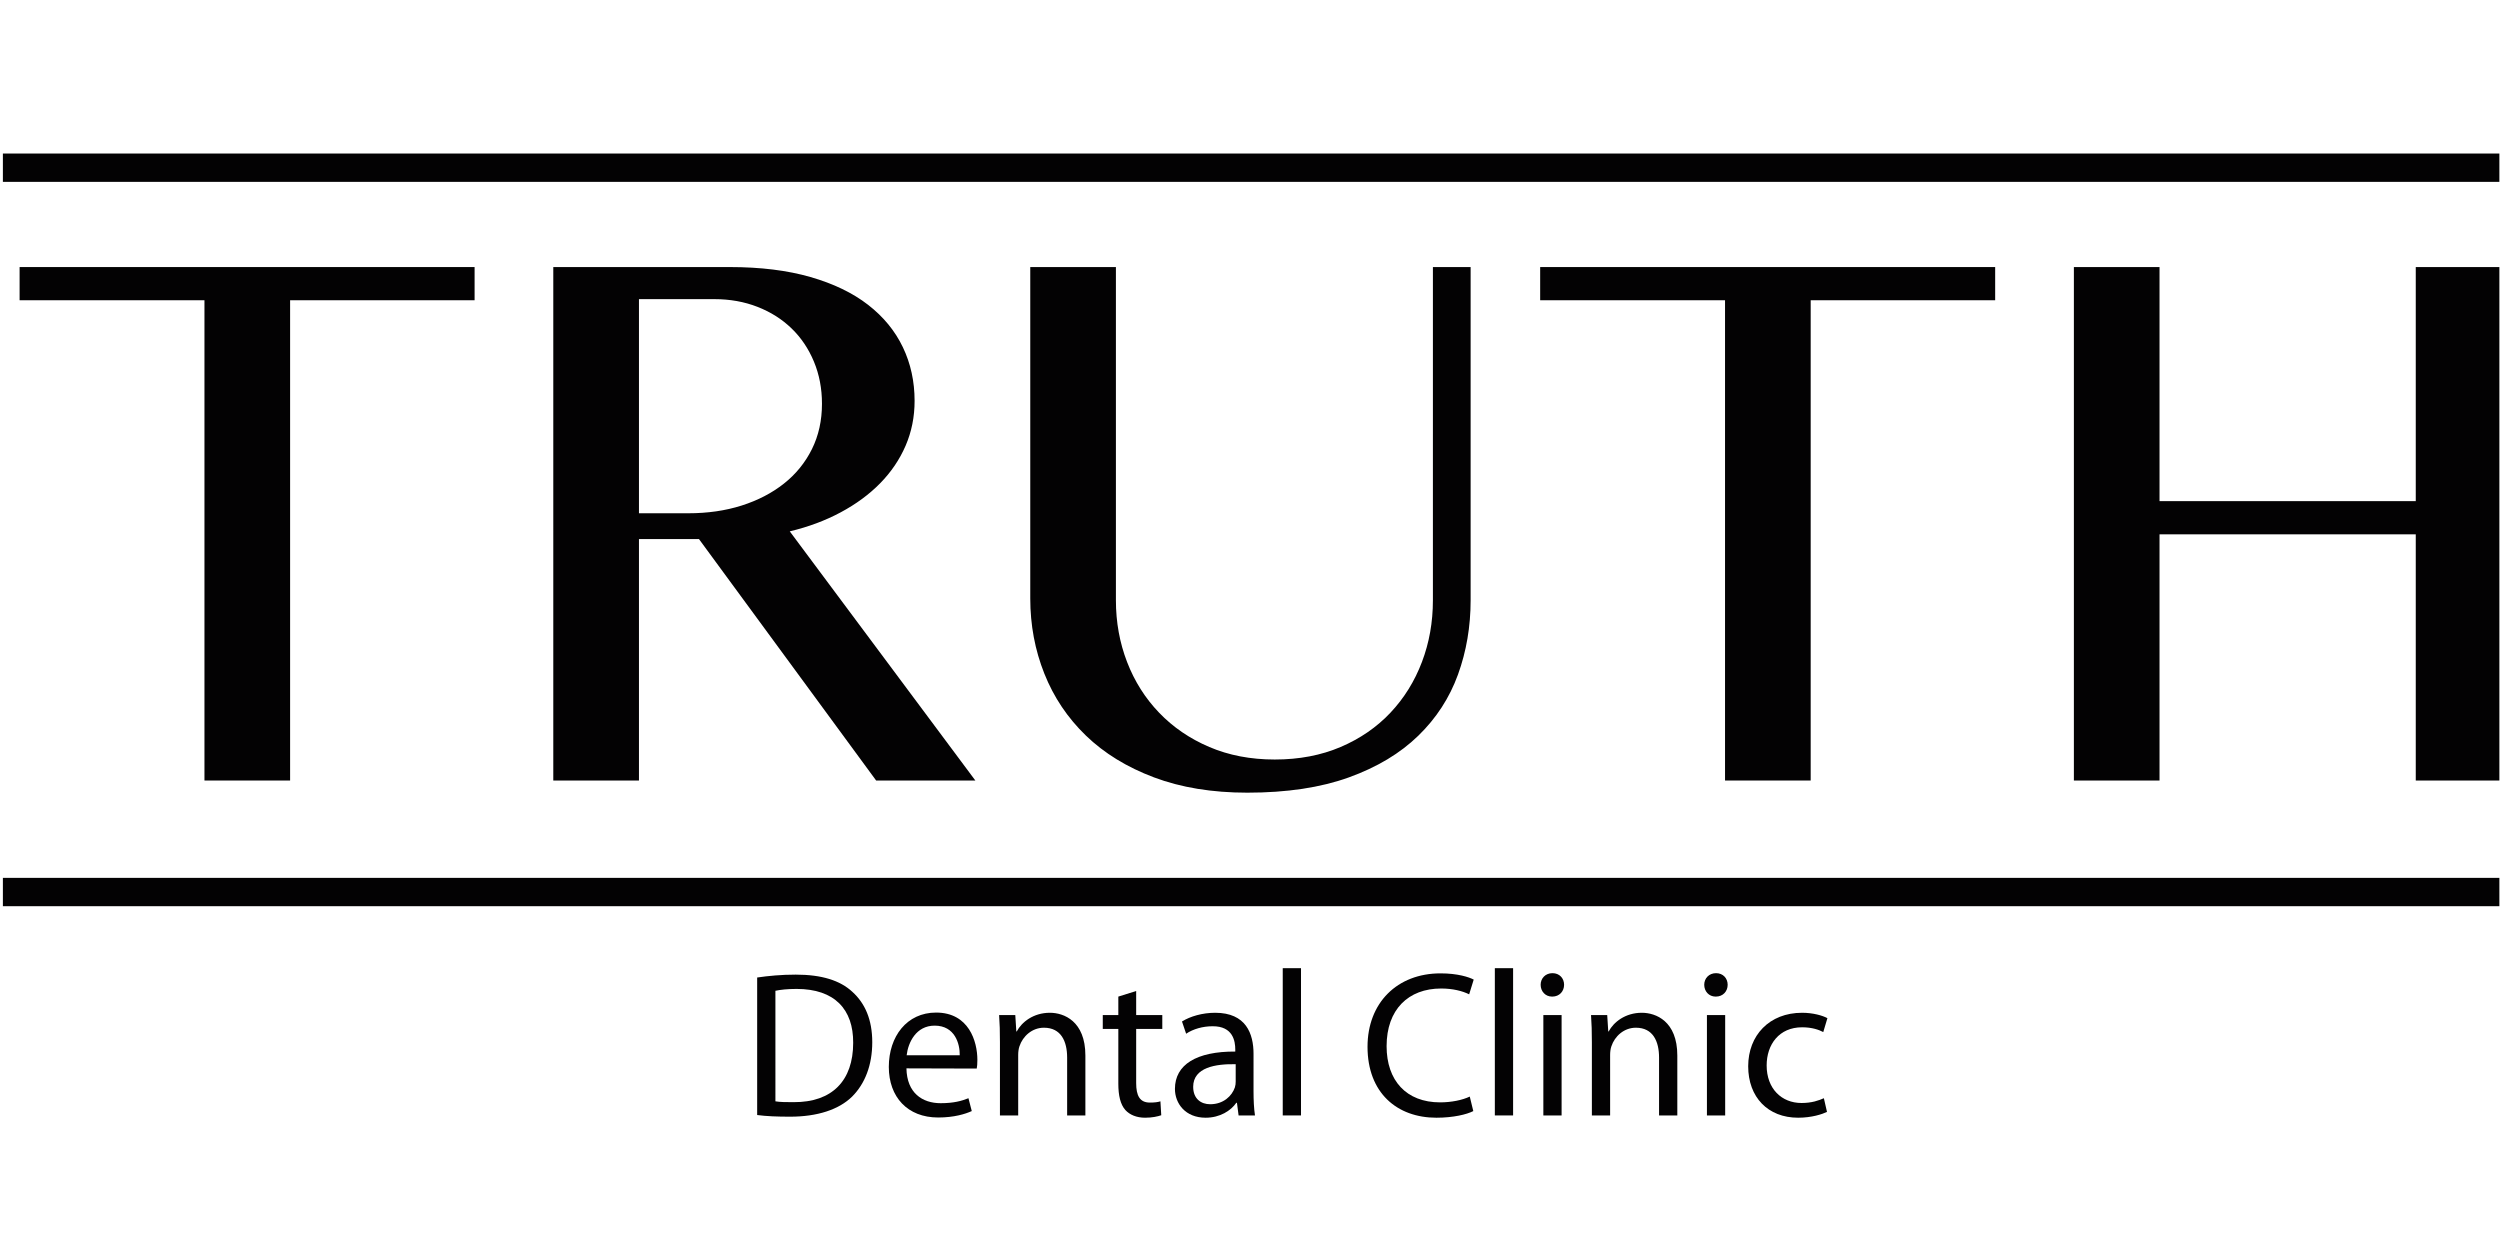
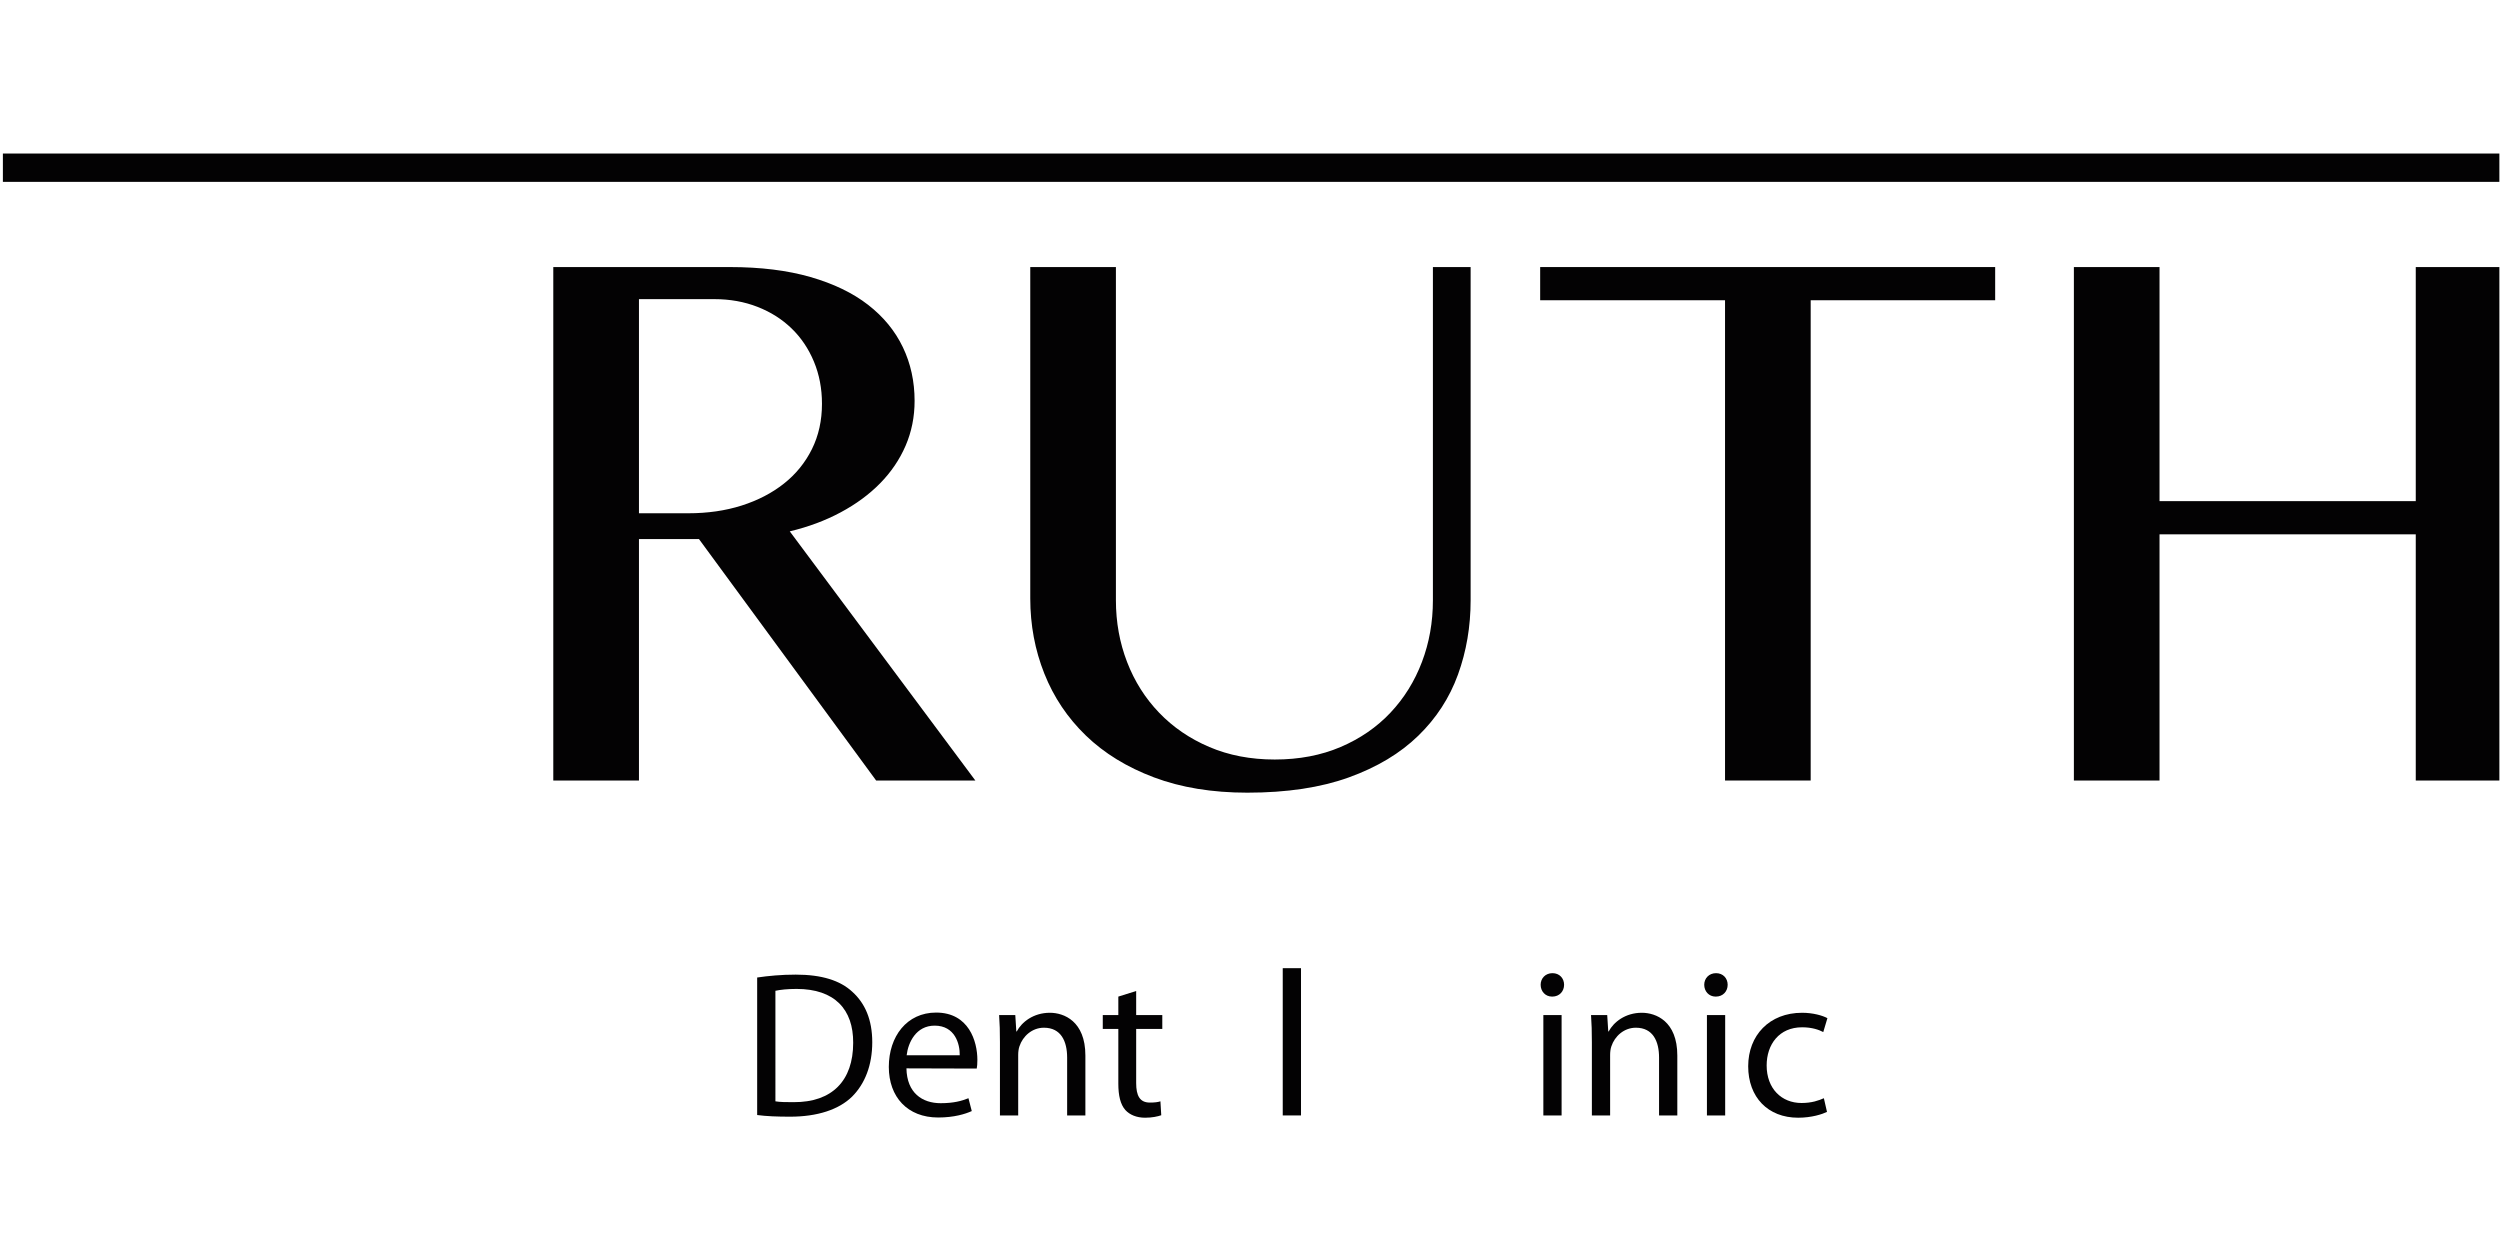
<svg xmlns="http://www.w3.org/2000/svg" xmlns:ns1="http://sodipodi.sourceforge.net/DTD/sodipodi-0.dtd" xmlns:ns2="http://www.inkscape.org/namespaces/inkscape" version="1.1" id="svg2" xml:space="preserve" width="755.905" height="377.953" viewBox="0 0 755.905 377.953" ns1:docname="logo_edit 1 ดำ.ai">
  <defs id="defs6">
    <clipPath clipPathUnits="userSpaceOnUse" id="clipPath22">
      <path d="M 0,283.465 H 566.929 V 0 H 0 Z" id="path20" />
    </clipPath>
  </defs>
  <ns1:namedview pagecolor="#ffffff" bordercolor="#666666" borderopacity="1" objecttolerance="10" gridtolerance="10" guidetolerance="10" ns2:pageopacity="0" ns2:pageshadow="2" ns2:window-width="640" ns2:window-height="480" id="namedview4" />
  <g id="g10" ns2:groupmode="layer" ns2:label="logo_edit 1 ดำ" transform="matrix(1.333,0,0,-1.333,0,377.953)">
    <g id="g12" transform="translate(107.65,222.959)">
-       <path d="m 0,0 v -7.528 h -41.846 v -108.94 h -19.427 v 108.94 h -41.932 V 0 Z" style="fill:#030203;fill-opacity:1;fill-rule:nonzero;stroke:none" id="path14" />
-     </g>
+       </g>
    <g id="g16">
      <g id="g18" clip-path="url(#clipPath22)">
        <g id="g24" transform="translate(144.934,167.112)">
          <path d="m 0,0 h 11.207 c 4.371,0 8.399,0.581 12.083,1.751 3.679,1.171 6.875,2.829 9.588,4.978 2.713,2.141 4.828,4.747 6.353,7.814 1.521,3.068 2.282,6.495 2.282,10.285 0,3.456 -0.607,6.644 -1.825,9.57 -1.218,2.928 -2.905,5.435 -5.067,7.525 -2.158,2.093 -4.729,3.725 -7.721,4.892 -2.991,1.171 -6.255,1.756 -9.797,1.756 H 0 Z M -19.432,55.847 H 20.59 c 6.977,0 13.078,-0.752 18.308,-2.26 5.23,-1.504 9.592,-3.606 13.079,-6.311 3.486,-2.704 6.113,-5.909 7.887,-9.617 1.773,-3.704 2.657,-7.76 2.657,-12.165 0,-3.622 -0.679,-7.006 -2.034,-10.156 C 59.129,12.19 57.206,9.348 54.715,6.81 52.225,4.272 49.237,2.072 45.747,0.205 42.26,-1.663 38.415,-3.098 34.207,-4.102 L 76.305,-60.621 H 53.801 L 13.617,-5.858 H 0 v -54.763 h -19.432 z" style="fill:#030203;fill-opacity:1;fill-rule:nonzero;stroke:none" id="path26" />
        </g>
        <g id="g28" transform="translate(233.693,222.959)">
          <path d="m 0,0 h 19.427 v -75.583 c 0,-4.964 0.847,-9.631 2.535,-14.006 1.686,-4.375 4.109,-8.207 7.263,-11.493 3.157,-3.29 6.946,-5.884 11.378,-7.776 4.426,-1.893 9.378,-2.846 14.861,-2.846 5.532,0 10.514,0.953 14.945,2.846 4.426,1.892 8.19,4.486 11.292,7.776 3.097,3.286 5.478,7.118 7.139,11.493 1.663,4.375 2.492,9.042 2.492,14.006 V 0 h 8.554 v -75.583 c 0,-5.964 -0.958,-11.579 -2.867,-16.847 -1.911,-5.268 -4.91,-9.895 -9.007,-13.877 -4.098,-3.987 -9.34,-7.136 -15.736,-9.447 -6.392,-2.311 -14.075,-3.469 -23.043,-3.469 -7.968,0 -15.026,1.158 -21.17,3.469 -6.144,2.311 -11.293,5.474 -15.446,9.485 -4.149,4.012 -7.293,8.695 -9.421,14.048 C 1.064,-86.871 0,-81.184 0,-75.164 Z" style="fill:#030203;fill-opacity:1;fill-rule:nonzero;stroke:none" id="path30" />
        </g>
        <g id="g32" transform="translate(452.56,222.959)">
          <path d="m 0,0 v -7.528 h -41.847 v -108.94 h -19.427 v 108.94 h -41.932 V 0 Z" style="fill:#030203;fill-opacity:1;fill-rule:nonzero;stroke:none" id="path34" />
        </g>
        <g id="g36" transform="translate(489.842,162.339)">
          <path d="M 0,0 V -55.848 H -19.427 V 60.62 H 0 V 7.529 H 58.121 V 60.62 H 77.549 V -55.848 H 58.121 l 0,55.848 z" style="fill:#030203;fill-opacity:1;fill-rule:nonzero;stroke:none" id="path38" />
        </g>
        <path d="m 0.655,242.276 h 566.736 v 6.43 H 0.655 Z" style="fill:#030203;fill-opacity:1;fill-rule:nonzero;stroke:none" id="path40" />
-         <path d="m 0.655,77.983 h 566.736 v 6.431 H 0.655 Z" style="fill:#030203;fill-opacity:1;fill-rule:nonzero;stroke:none" id="path42" />
+         <path d="m 0.655,77.983 v 6.431 H 0.655 Z" style="fill:#030203;fill-opacity:1;fill-rule:nonzero;stroke:none" id="path42" />
        <g id="g44" transform="translate(175.886,33.723)">
          <path d="m 0,0 c 1.035,-0.188 2.541,-0.188 4.14,-0.188 8.749,-0.047 13.5,4.893 13.5,13.455 0.046,7.574 -4.186,12.23 -12.844,12.23 -2.115,0 -3.714,-0.19 -4.796,-0.423 z m -4.14,28.084 c 2.54,0.375 5.504,0.657 8.748,0.657 5.883,0 10.068,-1.315 12.844,-3.902 2.87,-2.587 4.515,-6.306 4.515,-11.433 C 21.967,8.23 20.322,4 17.406,1.082 14.394,-1.884 9.501,-3.483 3.34,-3.483 c -2.963,0 -5.365,0.094 -7.48,0.377 z" style="fill:#030203;fill-opacity:1;fill-rule:nonzero;stroke:none" id="path46" />
        </g>
        <g id="g48" transform="translate(217.696,44.166)">
          <path d="m 0,0 c 0.048,2.588 -1.083,6.727 -5.692,6.727 -4.234,0 -6.02,-3.857 -6.35,-6.727 z m -12.088,-2.965 c 0.092,-5.598 3.62,-7.902 7.761,-7.902 2.963,0 4.799,0.518 6.304,1.129 l 0.752,-2.916 c -1.457,-0.66 -3.999,-1.458 -7.62,-1.458 -6.963,0 -11.197,4.655 -11.197,11.475 0,6.918 4.092,12.327 10.726,12.327 C 2.07,9.69 4,3.151 4,-1.036 4,-1.884 3.951,-2.542 3.857,-3.011 Z" style="fill:#030203;fill-opacity:1;fill-rule:nonzero;stroke:none" id="path50" />
        </g>
        <g id="g52" transform="translate(226.815,47.129)">
          <path d="M 0,0 C 0,2.401 -0.048,4.281 -0.188,6.163 H 3.481 L 3.716,2.445 h 0.095 c 1.129,2.118 3.763,4.237 7.527,4.237 3.15,0 8.043,-1.883 8.043,-9.693 V -16.606 H 15.242 V -3.48 c 0,3.668 -1.365,6.773 -5.269,6.773 -2.681,0 -4.8,-1.929 -5.551,-4.231 -0.188,-0.52 -0.281,-1.273 -0.281,-1.93 V -16.606 H 0 Z" style="fill:#030203;fill-opacity:1;fill-rule:nonzero;stroke:none" id="path54" />
        </g>
        <g id="g56" transform="translate(257.716,58.747)">
          <path d="M 0,0 V -5.455 H 5.926 V -8.607 H 0 v -12.28 c 0,-2.822 0.799,-4.42 3.102,-4.42 1.128,0 1.788,0.094 2.399,0.283 l 0.187,-3.154 c -0.798,-0.281 -2.067,-0.563 -3.668,-0.563 -1.929,0 -3.48,0.659 -4.469,1.739 -1.13,1.271 -1.598,3.293 -1.598,5.978 v 12.417 h -3.528 v 3.152 h 3.528 v 4.187 z" style="fill:#030203;fill-opacity:1;fill-rule:nonzero;stroke:none" id="path58" />
        </g>
        <g id="g60" transform="translate(280.29,42.143)">
-           <path d="m 0,0 c -4.516,0.094 -9.642,-0.705 -9.642,-5.129 0,-2.727 1.786,-3.95 3.857,-3.95 3.008,0 4.939,1.882 5.597,3.81 C -0.048,-4.846 0,-4.377 0,-3.953 Z m 4.046,-6.16 c 0,-1.98 0.092,-3.908 0.329,-5.46 H 0.658 L 0.283,-8.748 H 0.141 c -1.222,-1.788 -3.715,-3.389 -6.962,-3.389 -4.609,0 -6.962,3.244 -6.962,6.539 0,5.503 4.893,8.515 13.688,8.468 v 0.469 c 0,1.885 -0.515,5.319 -5.172,5.27 -2.166,0 -4.375,-0.612 -5.976,-1.694 l -0.939,2.776 c 1.88,1.176 4.656,1.977 7.524,1.977 7.012,0 8.704,-4.753 8.704,-9.314 z" style="fill:#030203;fill-opacity:1;fill-rule:nonzero;stroke:none" id="path62" />
-         </g>
+           </g>
        <path d="m 290.961,63.925 h 4.143 V 30.523 h -4.143 z" style="fill:#030203;fill-opacity:1;fill-rule:nonzero;stroke:none" id="path64" />
        <g id="g66" transform="translate(334.185,31.512)">
-           <path d="m 0,0 c -1.457,-0.753 -4.518,-1.506 -8.371,-1.506 -8.938,0 -15.621,5.647 -15.621,16.089 0,9.973 6.728,16.654 16.558,16.654 3.909,0 6.446,-0.848 7.528,-1.412 l -1.032,-3.341 c -1.507,0.751 -3.718,1.319 -6.351,1.319 -7.432,0 -12.375,-4.751 -12.375,-13.079 0,-7.808 4.473,-12.748 12.137,-12.748 2.543,0 5.082,0.515 6.728,1.317 z" style="fill:#030203;fill-opacity:1;fill-rule:nonzero;stroke:none" id="path68" />
-         </g>
-         <path d="m 339.072,63.925 h 4.141 V 30.523 h -4.141 z" style="fill:#030203;fill-opacity:1;fill-rule:nonzero;stroke:none" id="path70" />
+           </g>
        <path d="m 350.076,53.292 h 4.139 v -22.77 h -4.139 z m 1.975,4.187 c -1.551,0 -2.588,1.222 -2.588,2.682 0,1.457 1.084,2.633 2.683,2.633 1.598,0 2.635,-1.176 2.635,-2.633 0,-1.46 -1.037,-2.682 -2.683,-2.682 z" style="fill:#030203;fill-opacity:1;fill-rule:nonzero;stroke:none" id="path72" />
        <g id="g74" transform="translate(361.082,47.129)">
          <path d="M 0,0 C 0,2.401 -0.055,4.281 -0.191,6.163 H 3.48 L 3.715,2.445 h 0.096 c 1.127,2.118 3.761,4.237 7.527,4.237 3.15,0 8.043,-1.883 8.043,-9.693 V -16.606 H 15.238 V -3.48 c 0,3.668 -1.361,6.773 -5.261,6.773 -2.686,0 -4.805,-1.929 -5.555,-4.231 -0.19,-0.52 -0.283,-1.273 -0.283,-1.93 V -16.606 H 0 Z" style="fill:#030203;fill-opacity:1;fill-rule:nonzero;stroke:none" id="path76" />
        </g>
        <path d="m 387.18,53.292 h 4.139 v -22.77 h -4.139 z m 1.976,4.187 c -1.552,0 -2.588,1.222 -2.588,2.682 0,1.457 1.08,2.633 2.68,2.633 1.6,0 2.635,-1.176 2.635,-2.633 0,-1.46 -1.035,-2.682 -2.678,-2.682 z" style="fill:#030203;fill-opacity:1;fill-rule:nonzero;stroke:none" id="path78" />
        <g id="g80" transform="translate(414.414,31.321)">
          <path d="m 0,0 c -1.08,-0.517 -3.477,-1.315 -6.541,-1.315 -6.867,0 -11.334,4.656 -11.334,11.666 0,7.009 4.797,12.138 12.229,12.138 2.447,0 4.613,-0.611 5.74,-1.223 l -0.94,-3.152 c -0.988,0.517 -2.543,1.081 -4.8,1.081 -5.219,0 -8.042,-3.902 -8.042,-8.658 0,-5.267 3.389,-8.514 7.903,-8.514 2.351,0 3.9,0.566 5.076,1.083 z" style="fill:#030203;fill-opacity:1;fill-rule:nonzero;stroke:none" id="path82" />
        </g>
      </g>
    </g>
  </g>
</svg>